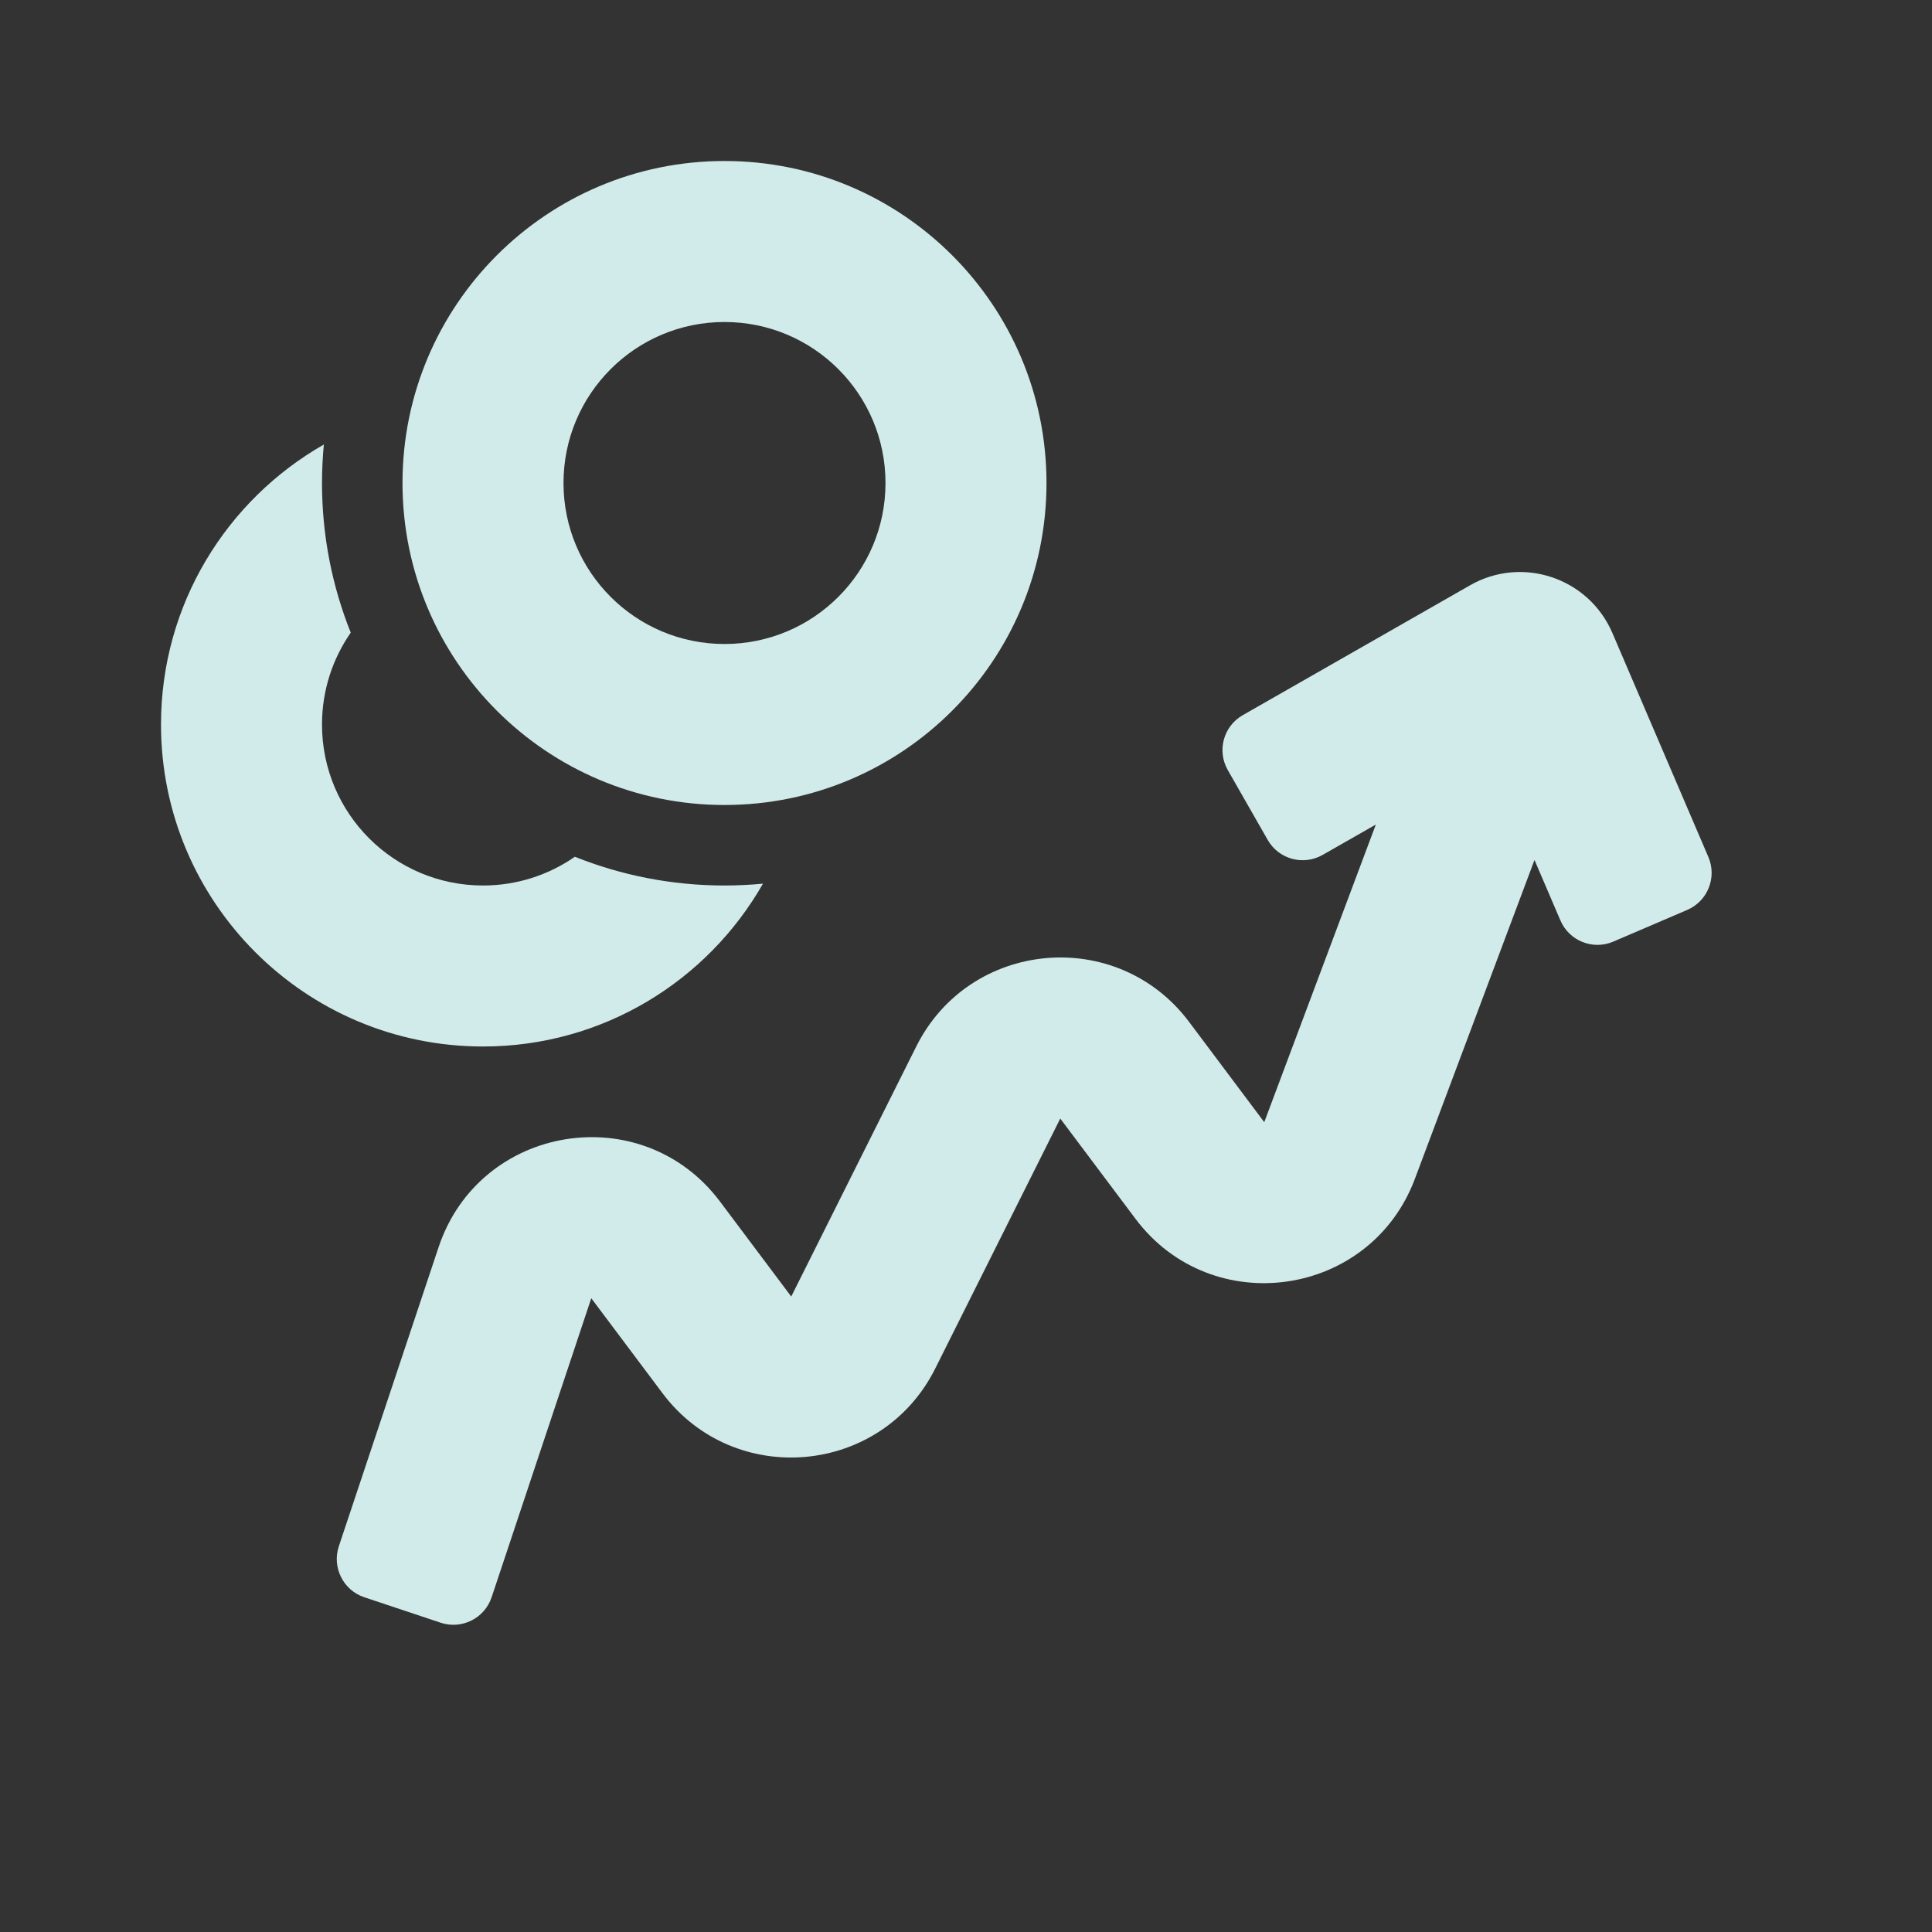
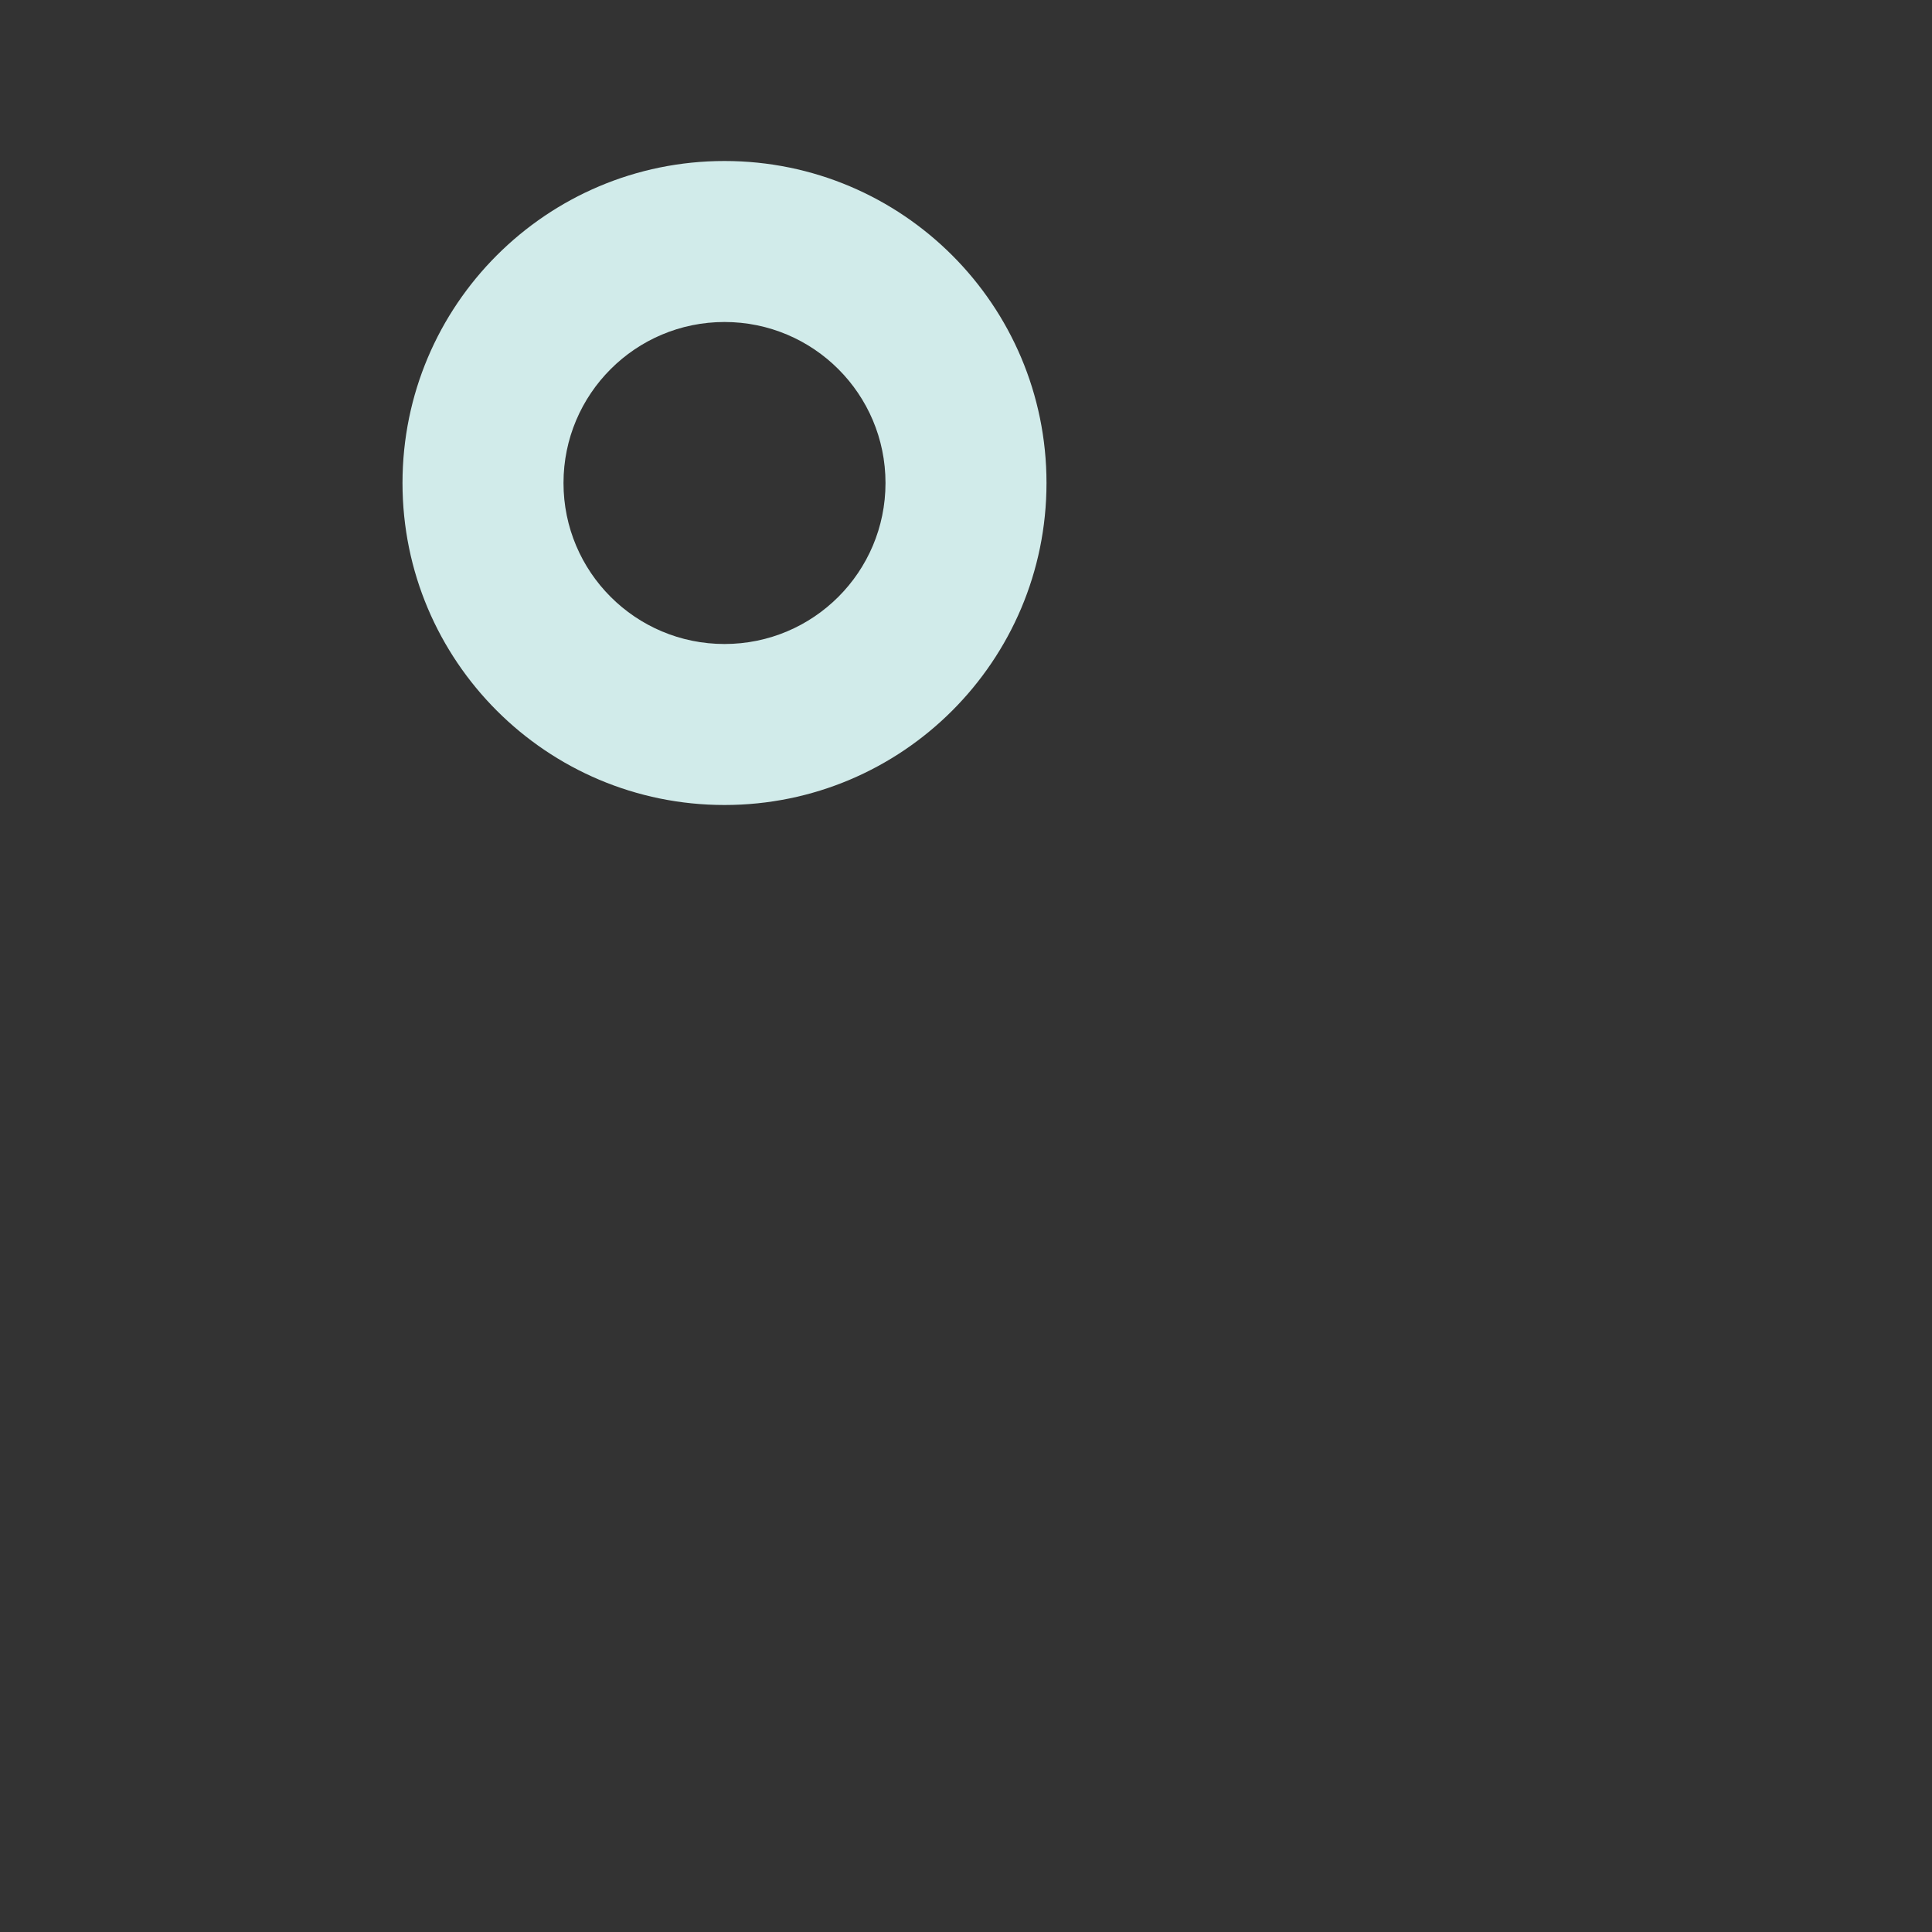
<svg xmlns="http://www.w3.org/2000/svg" width="24" height="24" viewBox="0 0 24 24" fill="none">
  <rect x="0" y="0" width="24" height="24" fill="#333333" stroke="none" />
  <g id="Feature Icons">
    <g id="Shape">
      <path fill-rule="evenodd" clip-rule="evenodd" d="M9 8C10.105 8 11 7.105 11 6C11 4.895 10.105 4 9 4C7.895 4 7 4.895 7 6C7 7.105 7.895 8 9 8ZM9 10C11.209 10 13 8.209 13 6C13 3.791 11.209 2 9 2C6.791 2 5 3.791 5 6C5 8.209 6.791 10 9 10Z" fill="#E2FFFE" fill-opacity="0.9" />
-       <path d="M4.023 5.522C2.815 6.211 2 7.51 2 9C2 11.209 3.791 13 6 13C7.49 13 8.789 12.185 9.478 10.977C9.321 10.992 9.161 11 9 11C8.343 11 7.716 10.873 7.141 10.643C6.817 10.868 6.424 11 6 11C4.895 11 4 10.105 4 9C4 8.576 4.132 8.183 4.357 7.859C4.127 7.284 4 6.657 4 6C4 5.839 4.008 5.679 4.023 5.522Z" fill="#E2FFFE" fill-opacity="0.9" />
-       <path d="M19.062 10.683L19.384 11.434C19.493 11.688 19.787 11.806 20.041 11.697L20.96 11.303C21.213 11.194 21.331 10.9 21.222 10.646L20.03 7.864C19.735 7.177 18.909 6.9 18.261 7.271L15.438 8.884C15.198 9.021 15.115 9.326 15.252 9.566L15.748 10.434C15.885 10.674 16.191 10.757 16.43 10.62L17.091 10.243L15.705 13.94L14.771 12.694C13.879 11.505 12.047 11.67 11.382 13L9.829 16.106L8.945 14.927C7.977 13.636 5.958 13.964 5.448 15.494L4.209 19.209C4.122 19.471 4.264 19.755 4.526 19.842L5.474 20.158C5.736 20.245 6.019 20.104 6.107 19.842L7.345 16.127L8.229 17.306C9.121 18.495 10.953 18.33 11.618 17L13.171 13.895L14.105 15.14C15.053 16.403 17.023 16.121 17.577 14.642L19.062 10.683Z" fill="#E2FFFE" fill-opacity="0.9" />
    </g>
  </g>
</svg>